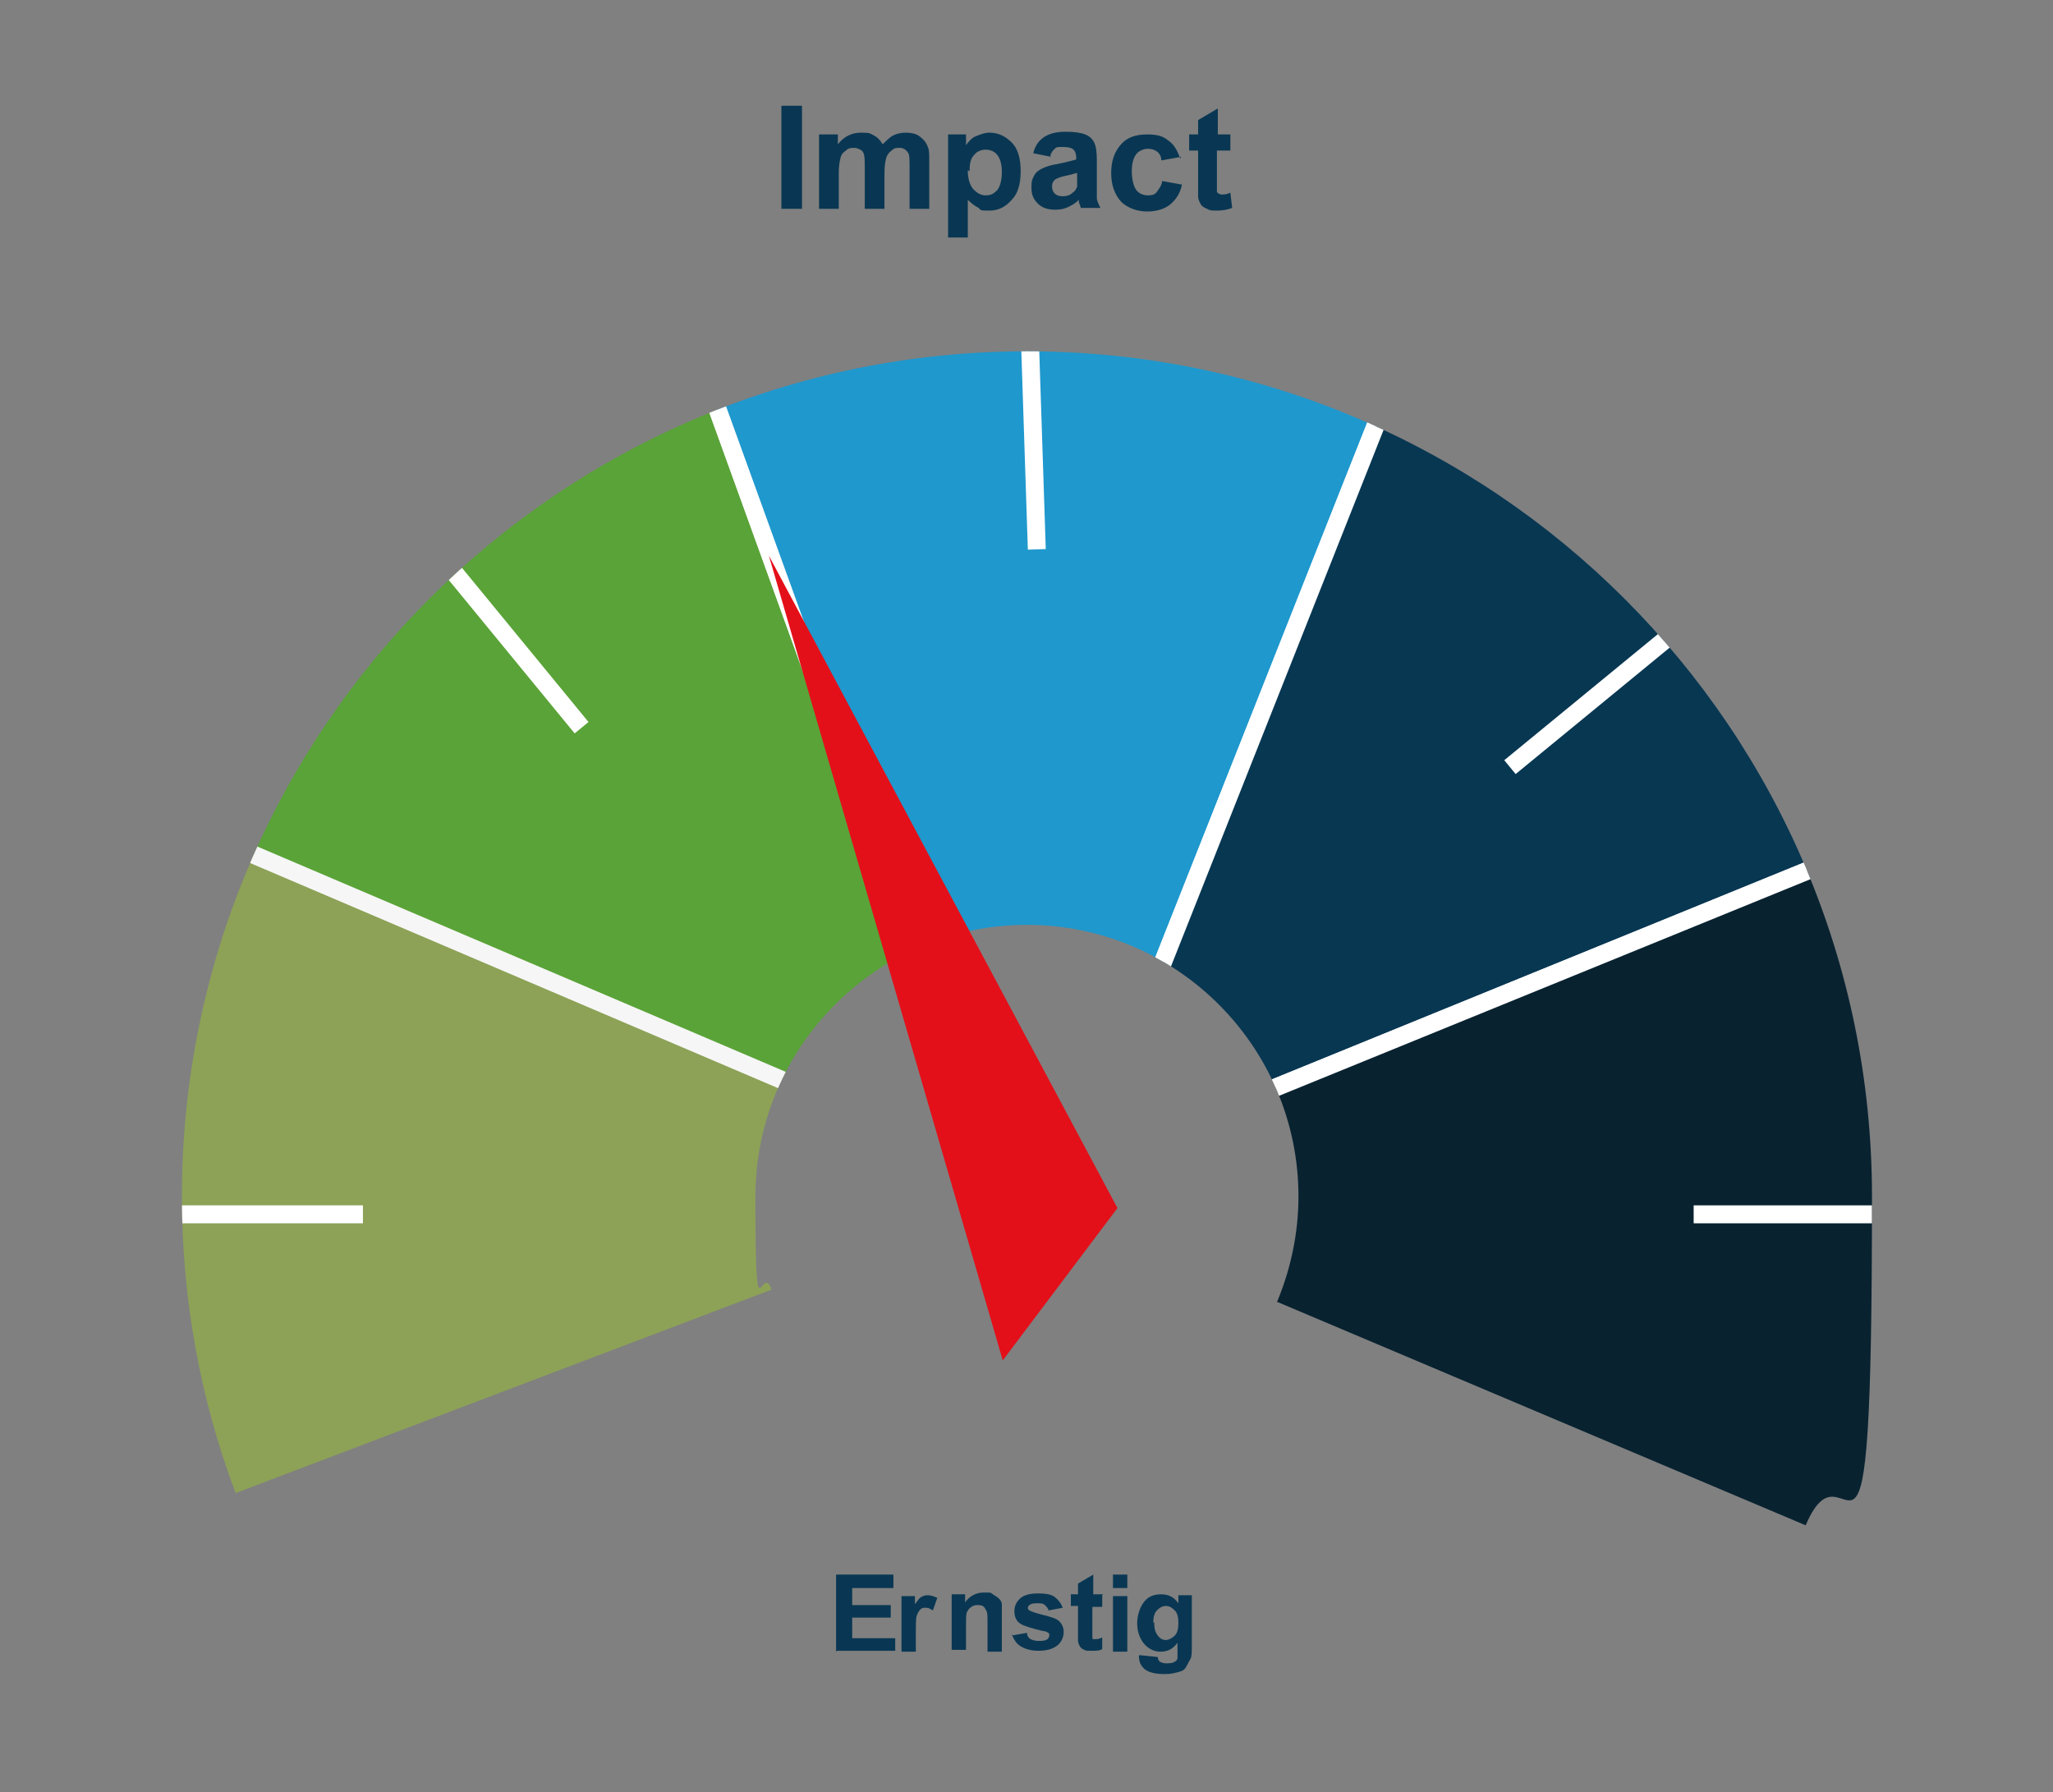
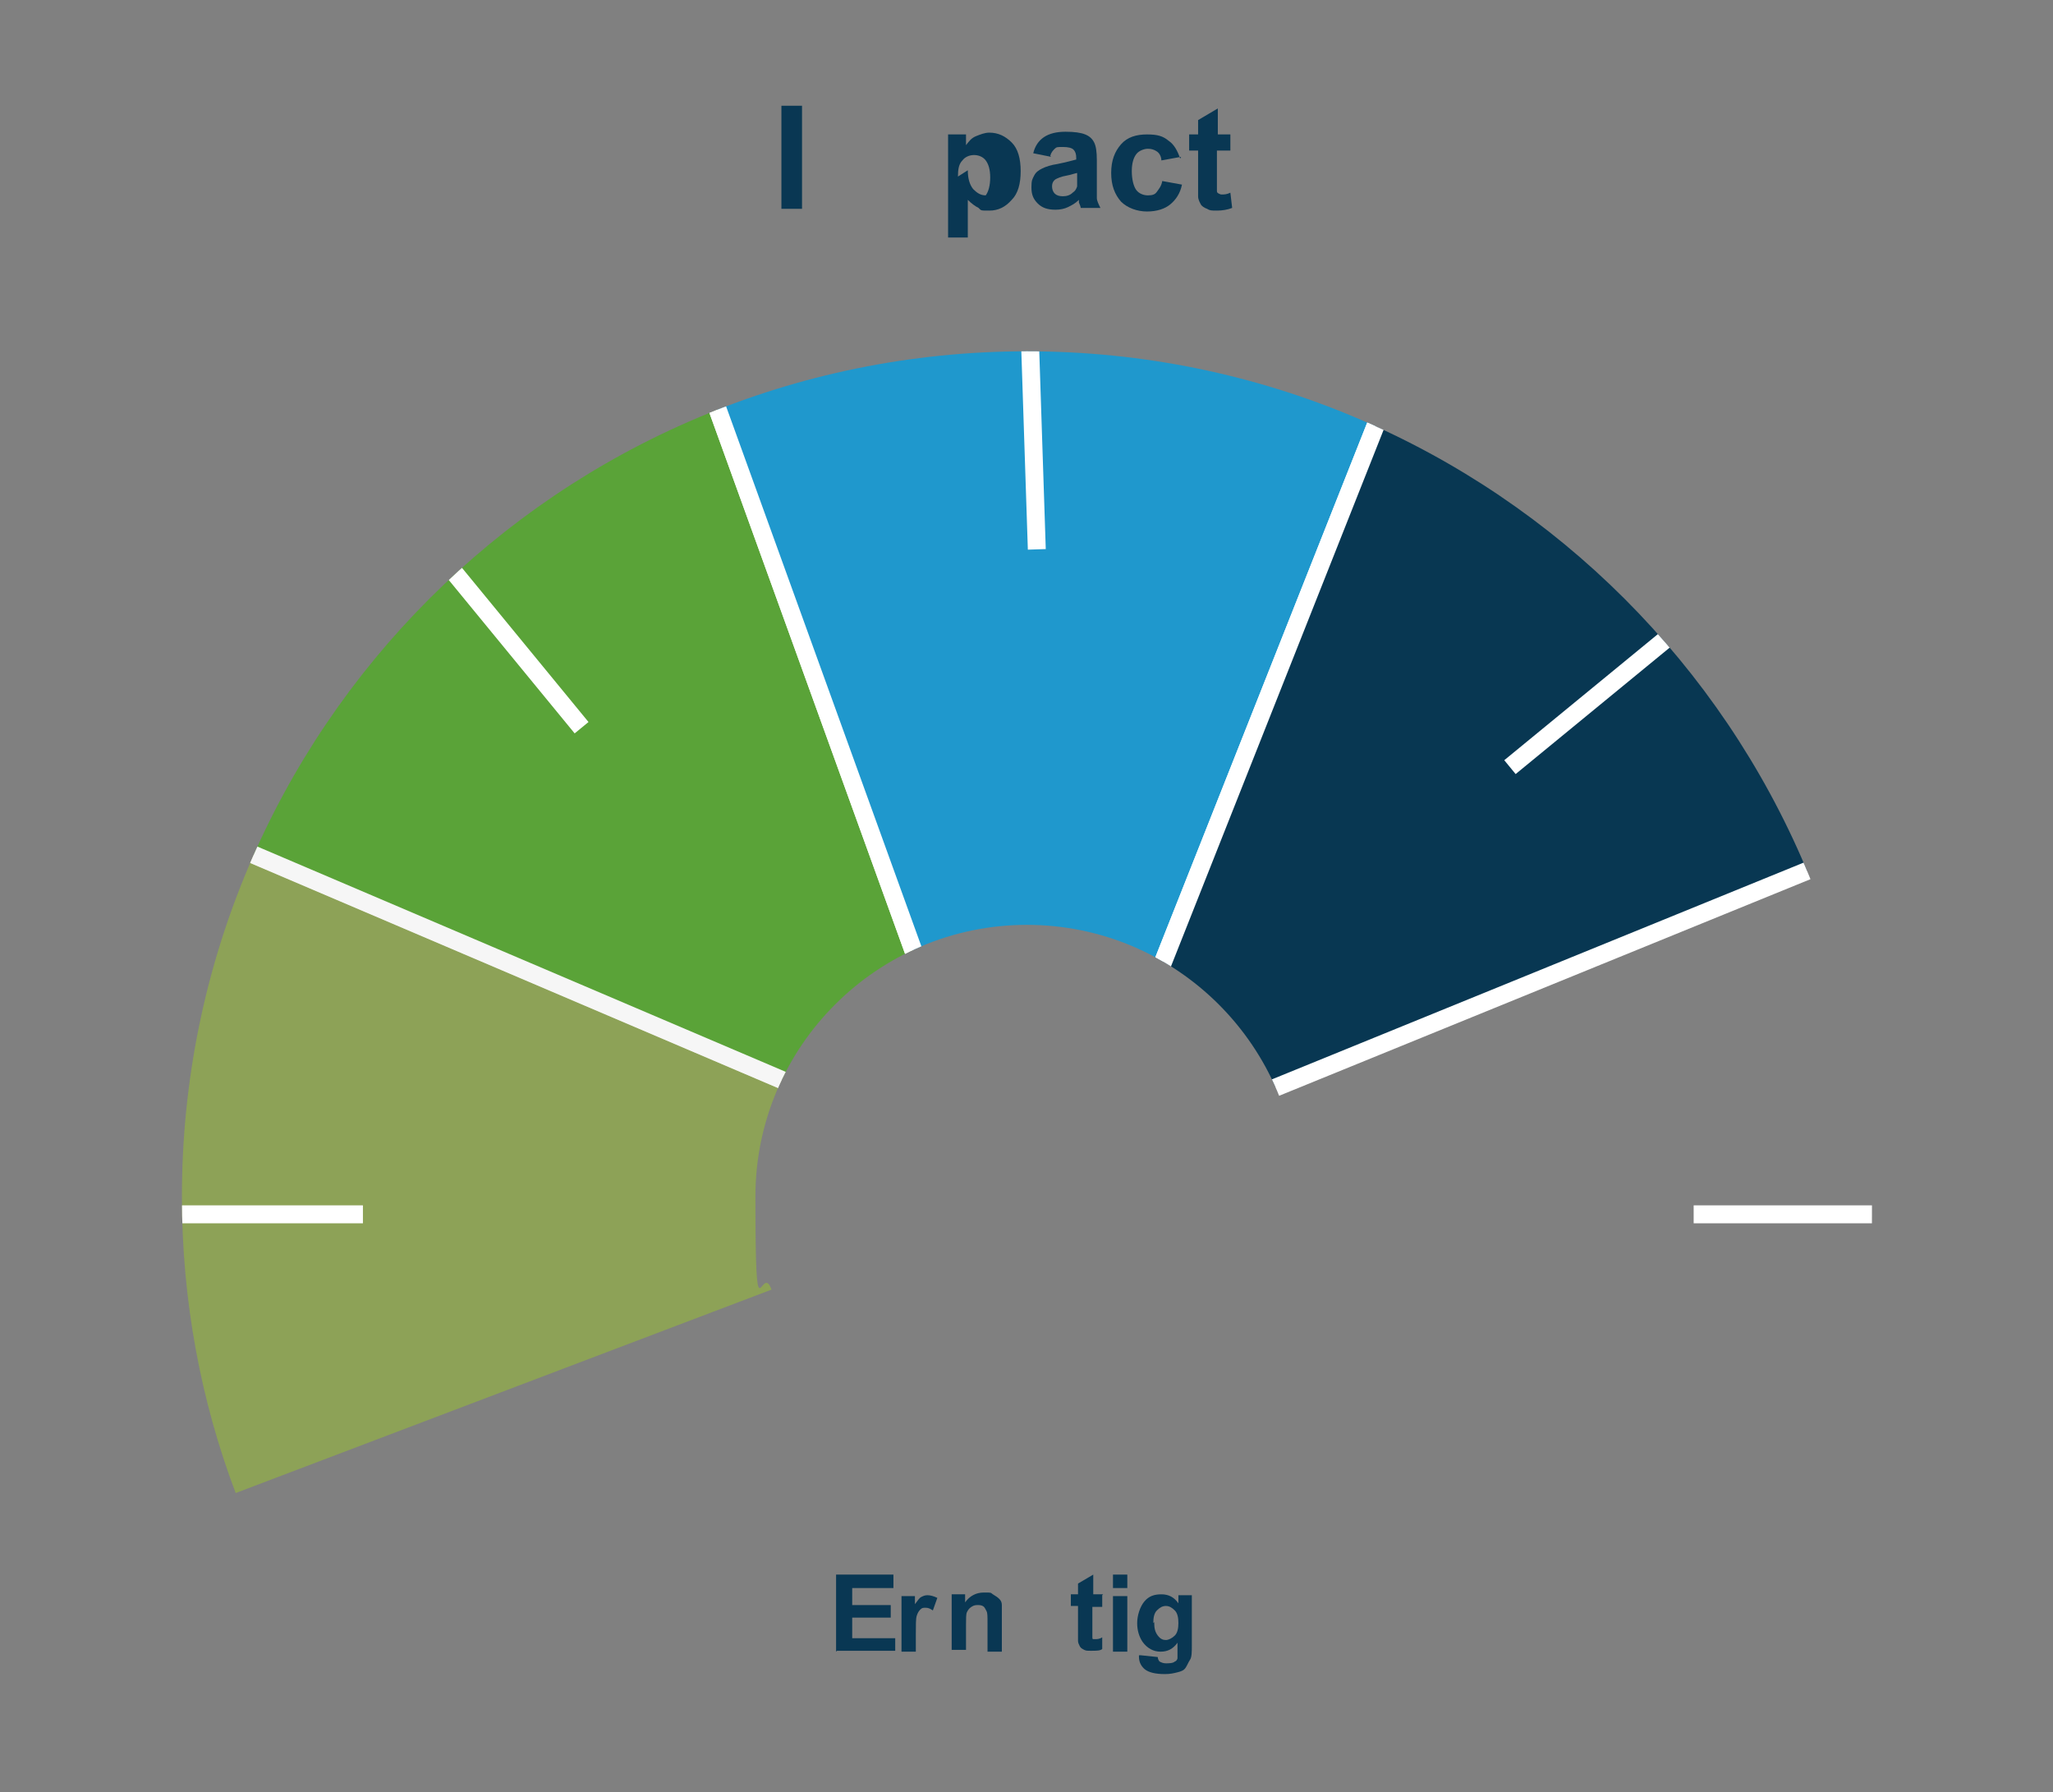
<svg xmlns="http://www.w3.org/2000/svg" id="Laag_1" version="1.1" viewBox="0 0 229.1 200">
  <rect x="0" y="0" width="229.1" height="200" fill="#808080" stroke="none" />
  <defs>
    <style>
      .st0 {
        fill: #5aa338;
      }

      .st0, .st1, .st2, .st3, .st4, .st5 {
        stroke-width: 2px;
      }

      .st0, .st3 {
        stroke: #f6f6f6;
      }

      .st1 {
        fill: #082230;
      }

      .st1, .st2, .st4, .st5 {
        stroke: #fff;
      }

      .st6, .st4 {
        fill: none;
      }

      .st2 {
        fill: #083752;
      }

      .st7 {
        fill: #093753;
      }

      .st8, .st3 {
        isolation: isolate;
      }

      .st3 {
        fill: #9bc42f;
        opacity: .5;
      }

      .st9 {
        fill: #e3101a;
      }

      .st4 {
        stroke-miterlimit: 10;
      }

      .st10 {
        clip-path: url(#clippath);
      }

      .st5 {
        fill: #1f98cd;
      }
    </style>
    <clipPath id="clippath">
      <path class="st6" d="M142.5,145.3c1.5-3.6,2.4-7.6,2.4-11.8,0-16.7-13.6-30.3-30.3-30.3s-30.3,13.6-30.3,30.3.6,7.1,1.8,10.4l-59.8,22.7c-3.9-10.3-6-21.5-6-33.1,0-52.1,42.2-94.3,94.3-94.3s94.3,42.2,94.3,94.3-2.6,25.4-7.4,36.7l-58.9-24.9h0Z" />
    </clipPath>
  </defs>
  <g id="Laag_11" data-name="Laag_1">
    <g class="st10">
      <g>
        <polygon class="st3" points="21.1 92.3 92.4 122.7 96.1 153.9 10.9 174.9 21.1 92.3" />
        <polygon class="st0" points="75.5 33 107.4 121.2 92.4 122.7 21.1 92.3 75.5 33" />
        <polygon class="st5" points="124.3 121.2 156.6 39.7 75.5 33 107.4 121.2 124.3 121.2" />
        <polygon class="st2" points="130.7 126.1 124.3 121.2 156.6 39.7 220 89.7 130.7 126.1" />
-         <polygon class="st1" points="128.1 150.5 130.7 126.1 220 89.7 224.5 172.6 193.8 185.8 128.1 150.5" />
        <line class="st4" x1="13.1" y1="135.5" x2="40.5" y2="135.5" />
        <line class="st4" x1="189" y1="135.5" x2="216.4" y2="135.5" />
        <line class="st4" x1="47.5" y1="60" x2="64.9" y2="81.2" />
        <line class="st4" x1="189.7" y1="68.2" x2="168.5" y2="85.6" />
        <line class="st4" x1="114.8" y1="33.9" x2="115.7" y2="61.3" />
      </g>
    </g>
-     <polygon class="st9" points="85.8 62 111.9 151.8 124.7 134.8 85.8 62" />
  </g>
  <g id="Layer_2">
    <g class="st8">
      <g class="st8">
        <path class="st7" d="M87.2,23.3v-11.5h2.3v11.5h-2.3Z" />
-         <path class="st7" d="M91.5,15h2v1.1c.7-.9,1.6-1.3,2.6-1.3s1,.1,1.4.3.7.5,1,1c.4-.4.8-.8,1.2-1s.9-.3,1.4-.3,1.1.1,1.5.4.7.6.9,1.1c.2.4.2.9.2,1.7v5.3h-2.2v-4.7c0-.8,0-1.4-.2-1.6-.2-.3-.5-.5-.9-.5s-.6,0-.9.3c-.3.2-.5.5-.6.8-.1.4-.2.9-.2,1.7v4h-2.2v-4.5c0-.8,0-1.3-.1-1.6s-.2-.4-.4-.5-.4-.2-.7-.2-.6,0-.9.3c-.3.2-.5.4-.6.8s-.2.9-.2,1.7v4h-2.2v-8.3Z" />
-         <path class="st7" d="M105.8,15h2v1.2c.3-.4.6-.8,1.1-1s1-.4,1.5-.4c1,0,1.8.4,2.5,1.1s1,1.8,1,3.2-.3,2.5-1,3.2c-.7.8-1.5,1.2-2.5,1.2s-.9,0-1.2-.3c-.4-.2-.8-.5-1.2-.9v4.2h-2.2v-11.5ZM108,19c0,.9.2,1.6.6,2.1.4.4.8.7,1.4.7s.9-.2,1.3-.6c.3-.4.5-1.1.5-2s-.2-1.5-.5-1.9c-.3-.4-.8-.6-1.3-.6s-1,.2-1.3.6c-.4.4-.5,1-.5,1.8Z" />
+         <path class="st7" d="M105.8,15h2v1.2c.3-.4.6-.8,1.1-1s1-.4,1.5-.4c1,0,1.8.4,2.5,1.1s1,1.8,1,3.2-.3,2.5-1,3.2c-.7.8-1.5,1.2-2.5,1.2s-.9,0-1.2-.3c-.4-.2-.8-.5-1.2-.9v4.2h-2.2v-11.5ZM108,19c0,.9.2,1.6.6,2.1.4.4.8.7,1.4.7c.3-.4.5-1.1.5-2s-.2-1.5-.5-1.9c-.3-.4-.8-.6-1.3-.6s-1,.2-1.3.6c-.4.4-.5,1-.5,1.8Z" />
        <path class="st7" d="M117.3,17.5l-2-.4c.2-.8.6-1.4,1.2-1.8s1.4-.6,2.4-.6,1.7.1,2.2.3c.5.2.8.5,1,.9s.3,1,.3,2v2.6c0,.7,0,1.3,0,1.6s.2.7.4,1.1h-2.2c0-.1-.1-.4-.2-.6,0-.1,0-.2,0-.3-.4.4-.8.6-1.2.8-.4.2-.9.3-1.4.3-.9,0-1.5-.2-2-.7s-.7-1-.7-1.8.1-.9.3-1.3c.2-.4.5-.6.9-.8.4-.2,1-.4,1.7-.5,1-.2,1.7-.4,2.1-.5v-.2c0-.4-.1-.7-.3-.9-.2-.2-.6-.3-1.2-.3s-.7,0-.9.2-.4.4-.5.8ZM120.3,19.3c-.3,0-.7.2-1.3.3s-1,.3-1.2.4c-.3.2-.4.5-.4.8s.1.6.3.8c.2.2.5.3.9.3s.8-.1,1.1-.4c.3-.2.4-.4.5-.7,0-.2,0-.5,0-1.1v-.4Z" />
        <path class="st7" d="M131.8,17.5l-2.2.4c0-.4-.2-.8-.5-1s-.6-.3-1-.3-1,.2-1.3.6c-.3.4-.5,1-.5,1.9s.2,1.7.5,2.1c.3.4.8.6,1.3.6s.8-.1,1-.4.5-.6.6-1.2l2.2.4c-.2,1-.7,1.7-1.3,2.2-.6.5-1.5.8-2.6.8s-2.2-.4-2.9-1.1c-.7-.8-1.1-1.8-1.1-3.2s.4-2.4,1.1-3.2c.7-.8,1.7-1.1,2.9-1.1s1.8.2,2.4.7c.6.4,1,1.1,1.3,2Z" />
        <path class="st7" d="M137.3,15v1.8h-1.5v3.3c0,.7,0,1.1,0,1.2,0,.1,0,.2.2.3s.2.1.4.1.5,0,.9-.2l.2,1.7c-.5.2-1.1.3-1.7.3s-.8,0-1.1-.2c-.3-.1-.6-.3-.7-.5s-.3-.5-.3-.9c0-.3,0-.8,0-1.5v-3.6h-1v-1.8h1v-1.6l2.2-1.3v2.9h1.5Z" />
      </g>
    </g>
    <g class="st8">
      <g class="st8">
        <path class="st7" d="M93.3,184.3v-8.6h6.4v1.5h-4.6v1.9h4.3v1.4h-4.3v2.3h4.8v1.4h-6.5Z" />
      </g>
      <g class="st8">
        <path class="st7" d="M102.2,184.3h-1.6v-6.2h1.5v.9c.3-.4.5-.7.7-.8s.4-.2.7-.2.7.1,1.1.3l-.5,1.4c-.3-.2-.5-.3-.8-.3s-.4,0-.6.2-.3.4-.4.7-.1,1-.1,2.1v1.9Z" />
      </g>
      <g class="st8">
        <path class="st7" d="M111.8,184.3h-1.6v-3.2c0-.7,0-1.1-.1-1.3s-.2-.4-.3-.5-.3-.2-.6-.2-.5,0-.8.2-.4.4-.5.6-.1.7-.1,1.4v2.8h-1.6v-6.2h1.5v.9c.5-.7,1.2-1.1,2.1-1.1s.7,0,1,.2.5.3.7.5.3.4.3.7,0,.6,0,1.1v3.9Z" />
-         <path class="st7" d="M112.9,182.5l1.7-.3c0,.3.2.6.4.7s.5.2.9.2.7,0,1-.2c.1-.1.2-.3.2-.4s0-.2-.1-.3c0,0-.3-.2-.6-.2-1.3-.3-2.2-.6-2.5-.8-.5-.3-.7-.8-.7-1.4s.2-1,.6-1.4,1.1-.6,2-.6,1.5.1,1.9.4.7.7.9,1.2l-1.6.3c0-.2-.2-.4-.4-.6s-.5-.2-.8-.2-.7,0-.9.2c-.1,0-.2.2-.2.3s0,.2.2.3c.1.1.7.3,1.5.5s1.5.4,1.8.7c.3.3.5.7.5,1.2s-.2,1.1-.7,1.5-1.2.6-2.1.6-1.5-.2-2-.5-.8-.8-1-1.4Z" />
        <path class="st7" d="M123,178v1.3h-1.1v2.5c0,.5,0,.8,0,.9s0,.2.1.2.2,0,.3,0,.4,0,.7-.2v1.3c-.2.2-.7.2-1.2.2s-.6,0-.8-.1-.4-.2-.5-.4-.2-.4-.2-.6c0-.2,0-.6,0-1.2v-2.7h-.8v-1.3h.8v-1.2l1.7-1v2.2h1.1Z" />
        <path class="st7" d="M124.2,177.2v-1.5h1.6v1.5h-1.6ZM124.2,184.3v-6.2h1.6v6.2h-1.6Z" />
        <path class="st7" d="M127.3,184.7l1.9.2c0,.2.1.4.2.5.2.1.4.2.7.2s.8,0,1-.2c.1,0,.3-.2.3-.4,0-.1,0-.4,0-.8v-.9c-.5.7-1.1,1-1.9,1s-1.5-.4-2-1.1c-.4-.6-.6-1.3-.6-2.1s.3-1.8.8-2.4,1.1-.8,1.9-.8,1.4.3,1.9,1v-.9h1.5v5.6c0,.7,0,1.3-.2,1.6s-.3.6-.5.9-.5.4-.9.5-.8.2-1.4.2c-1.1,0-1.8-.2-2.2-.5s-.7-.8-.7-1.4,0-.1,0-.2ZM128.8,181c0,.7.1,1.1.4,1.5s.6.5.9.5.7-.2,1-.5.4-.8.4-1.4-.1-1.1-.4-1.4-.6-.5-1-.5-.7.2-1,.5-.4.8-.4,1.4Z" />
      </g>
    </g>
  </g>
</svg>